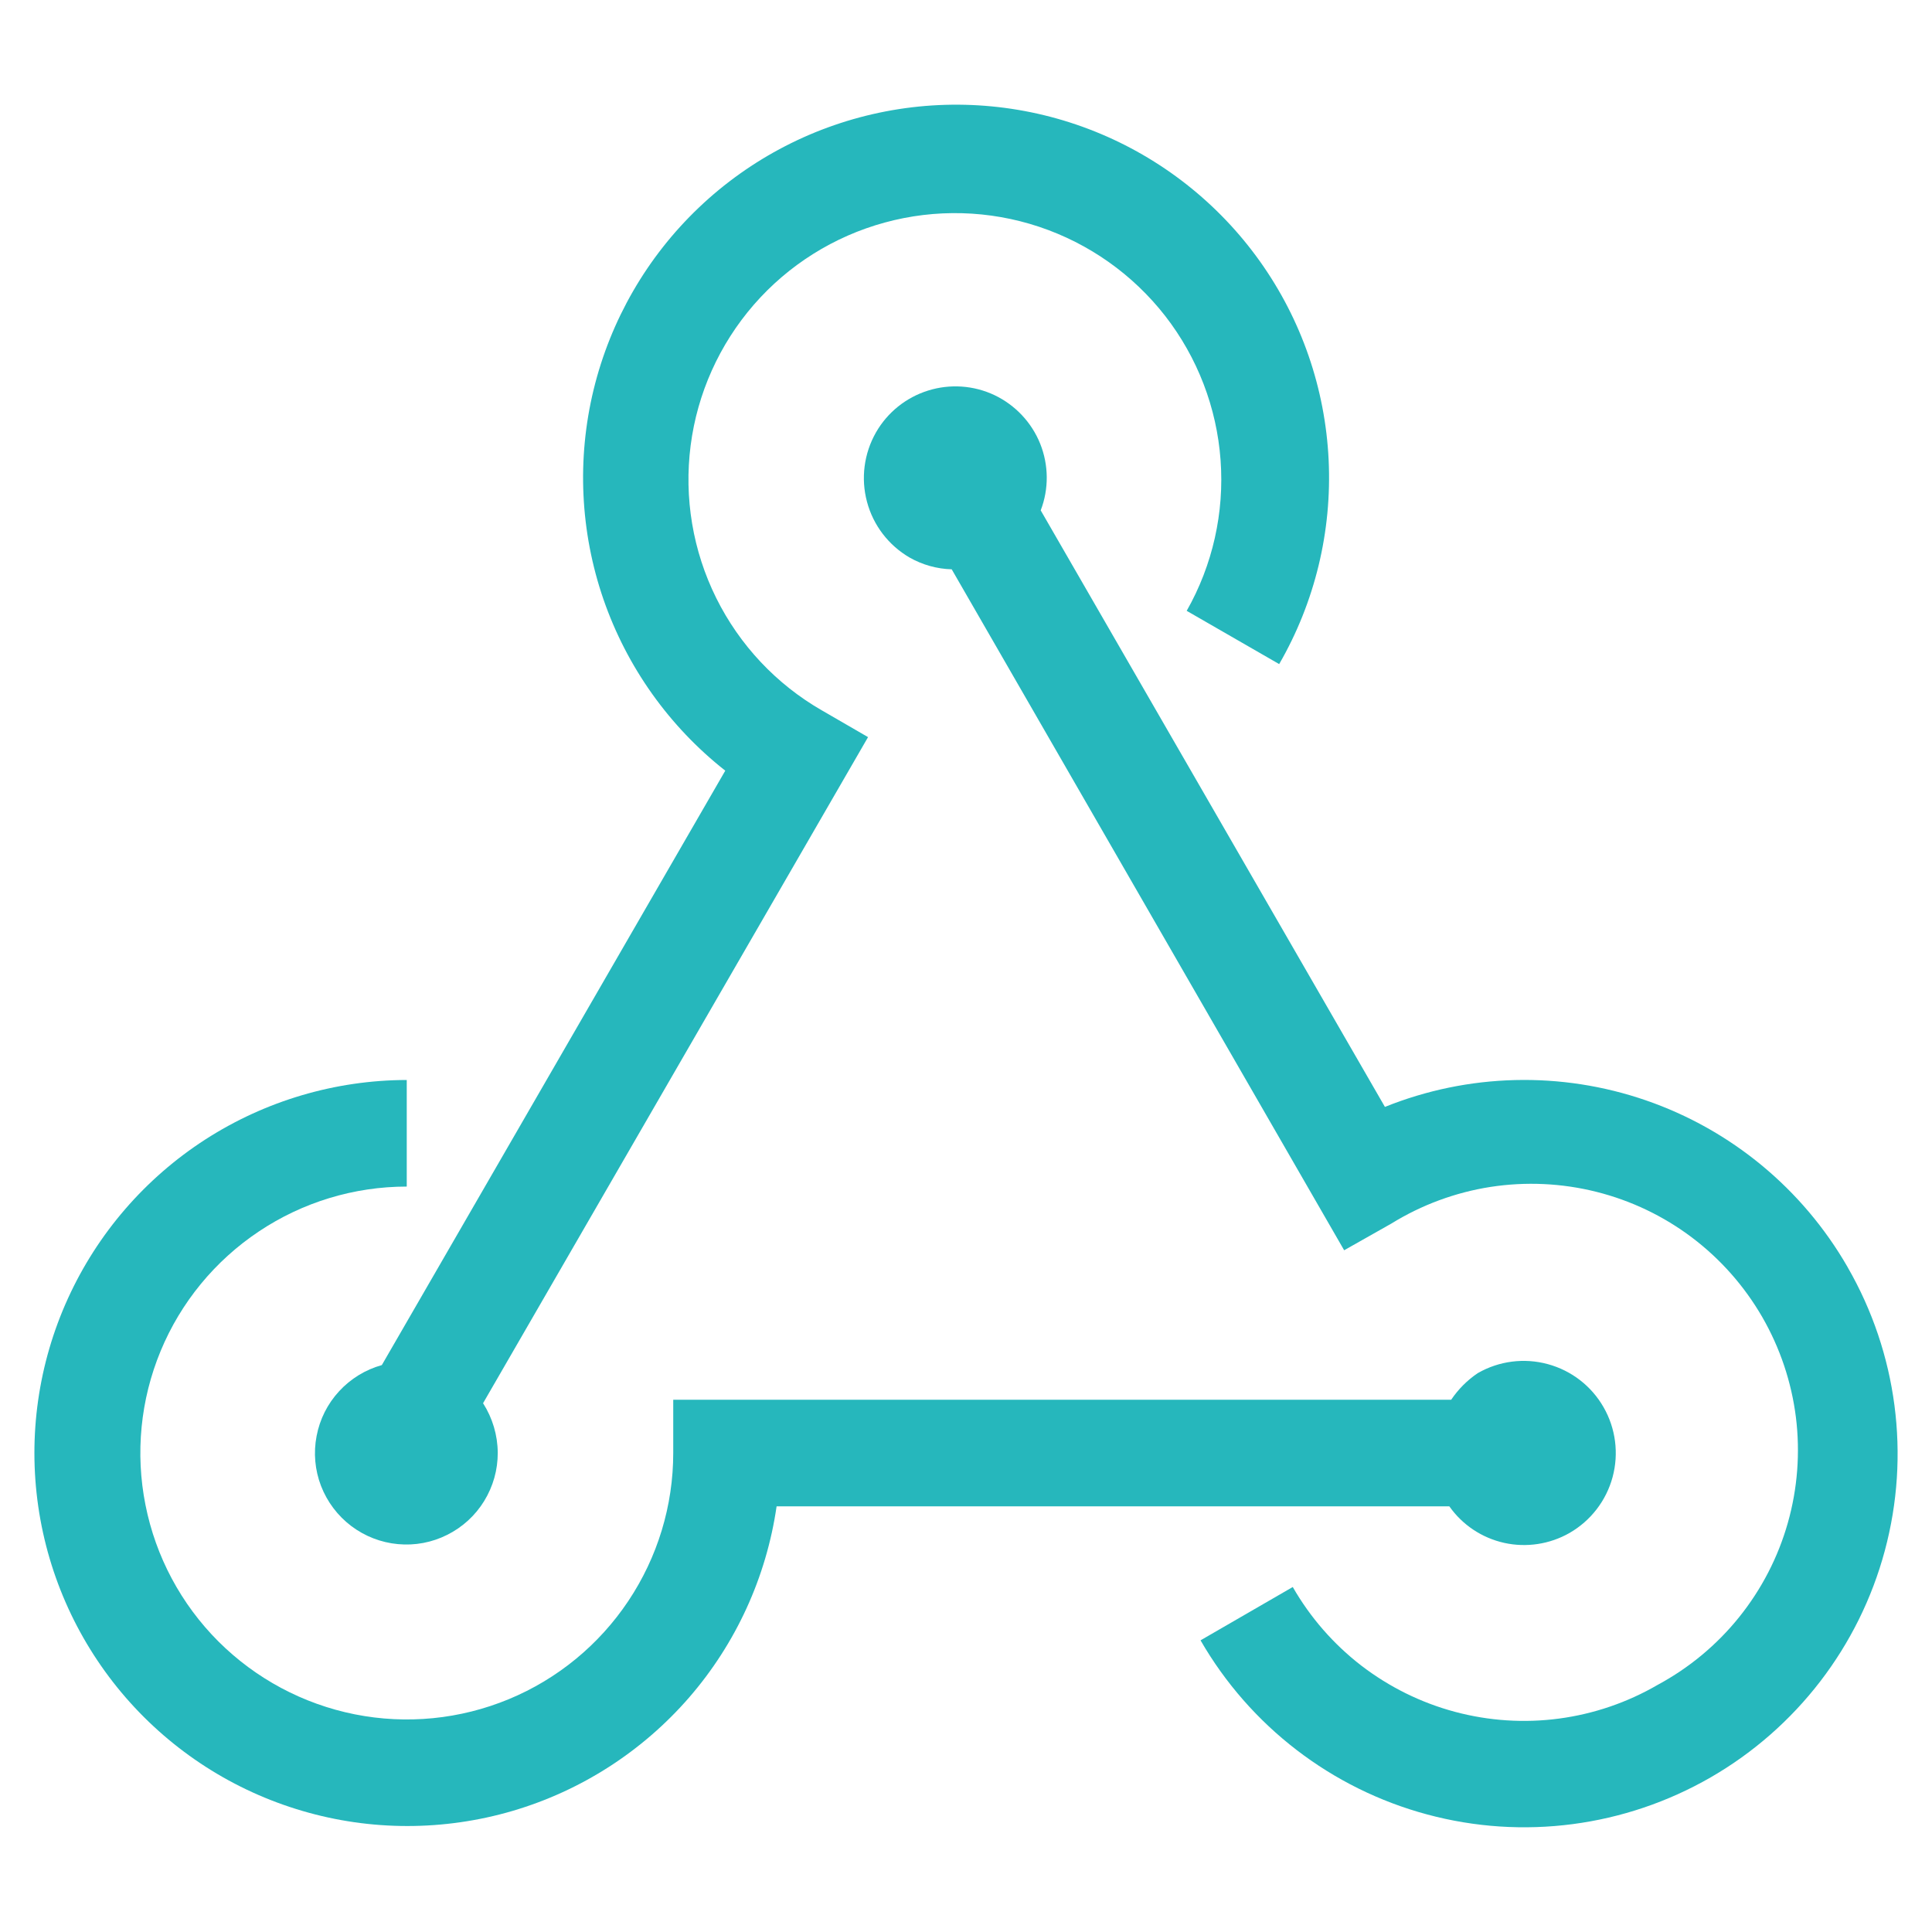
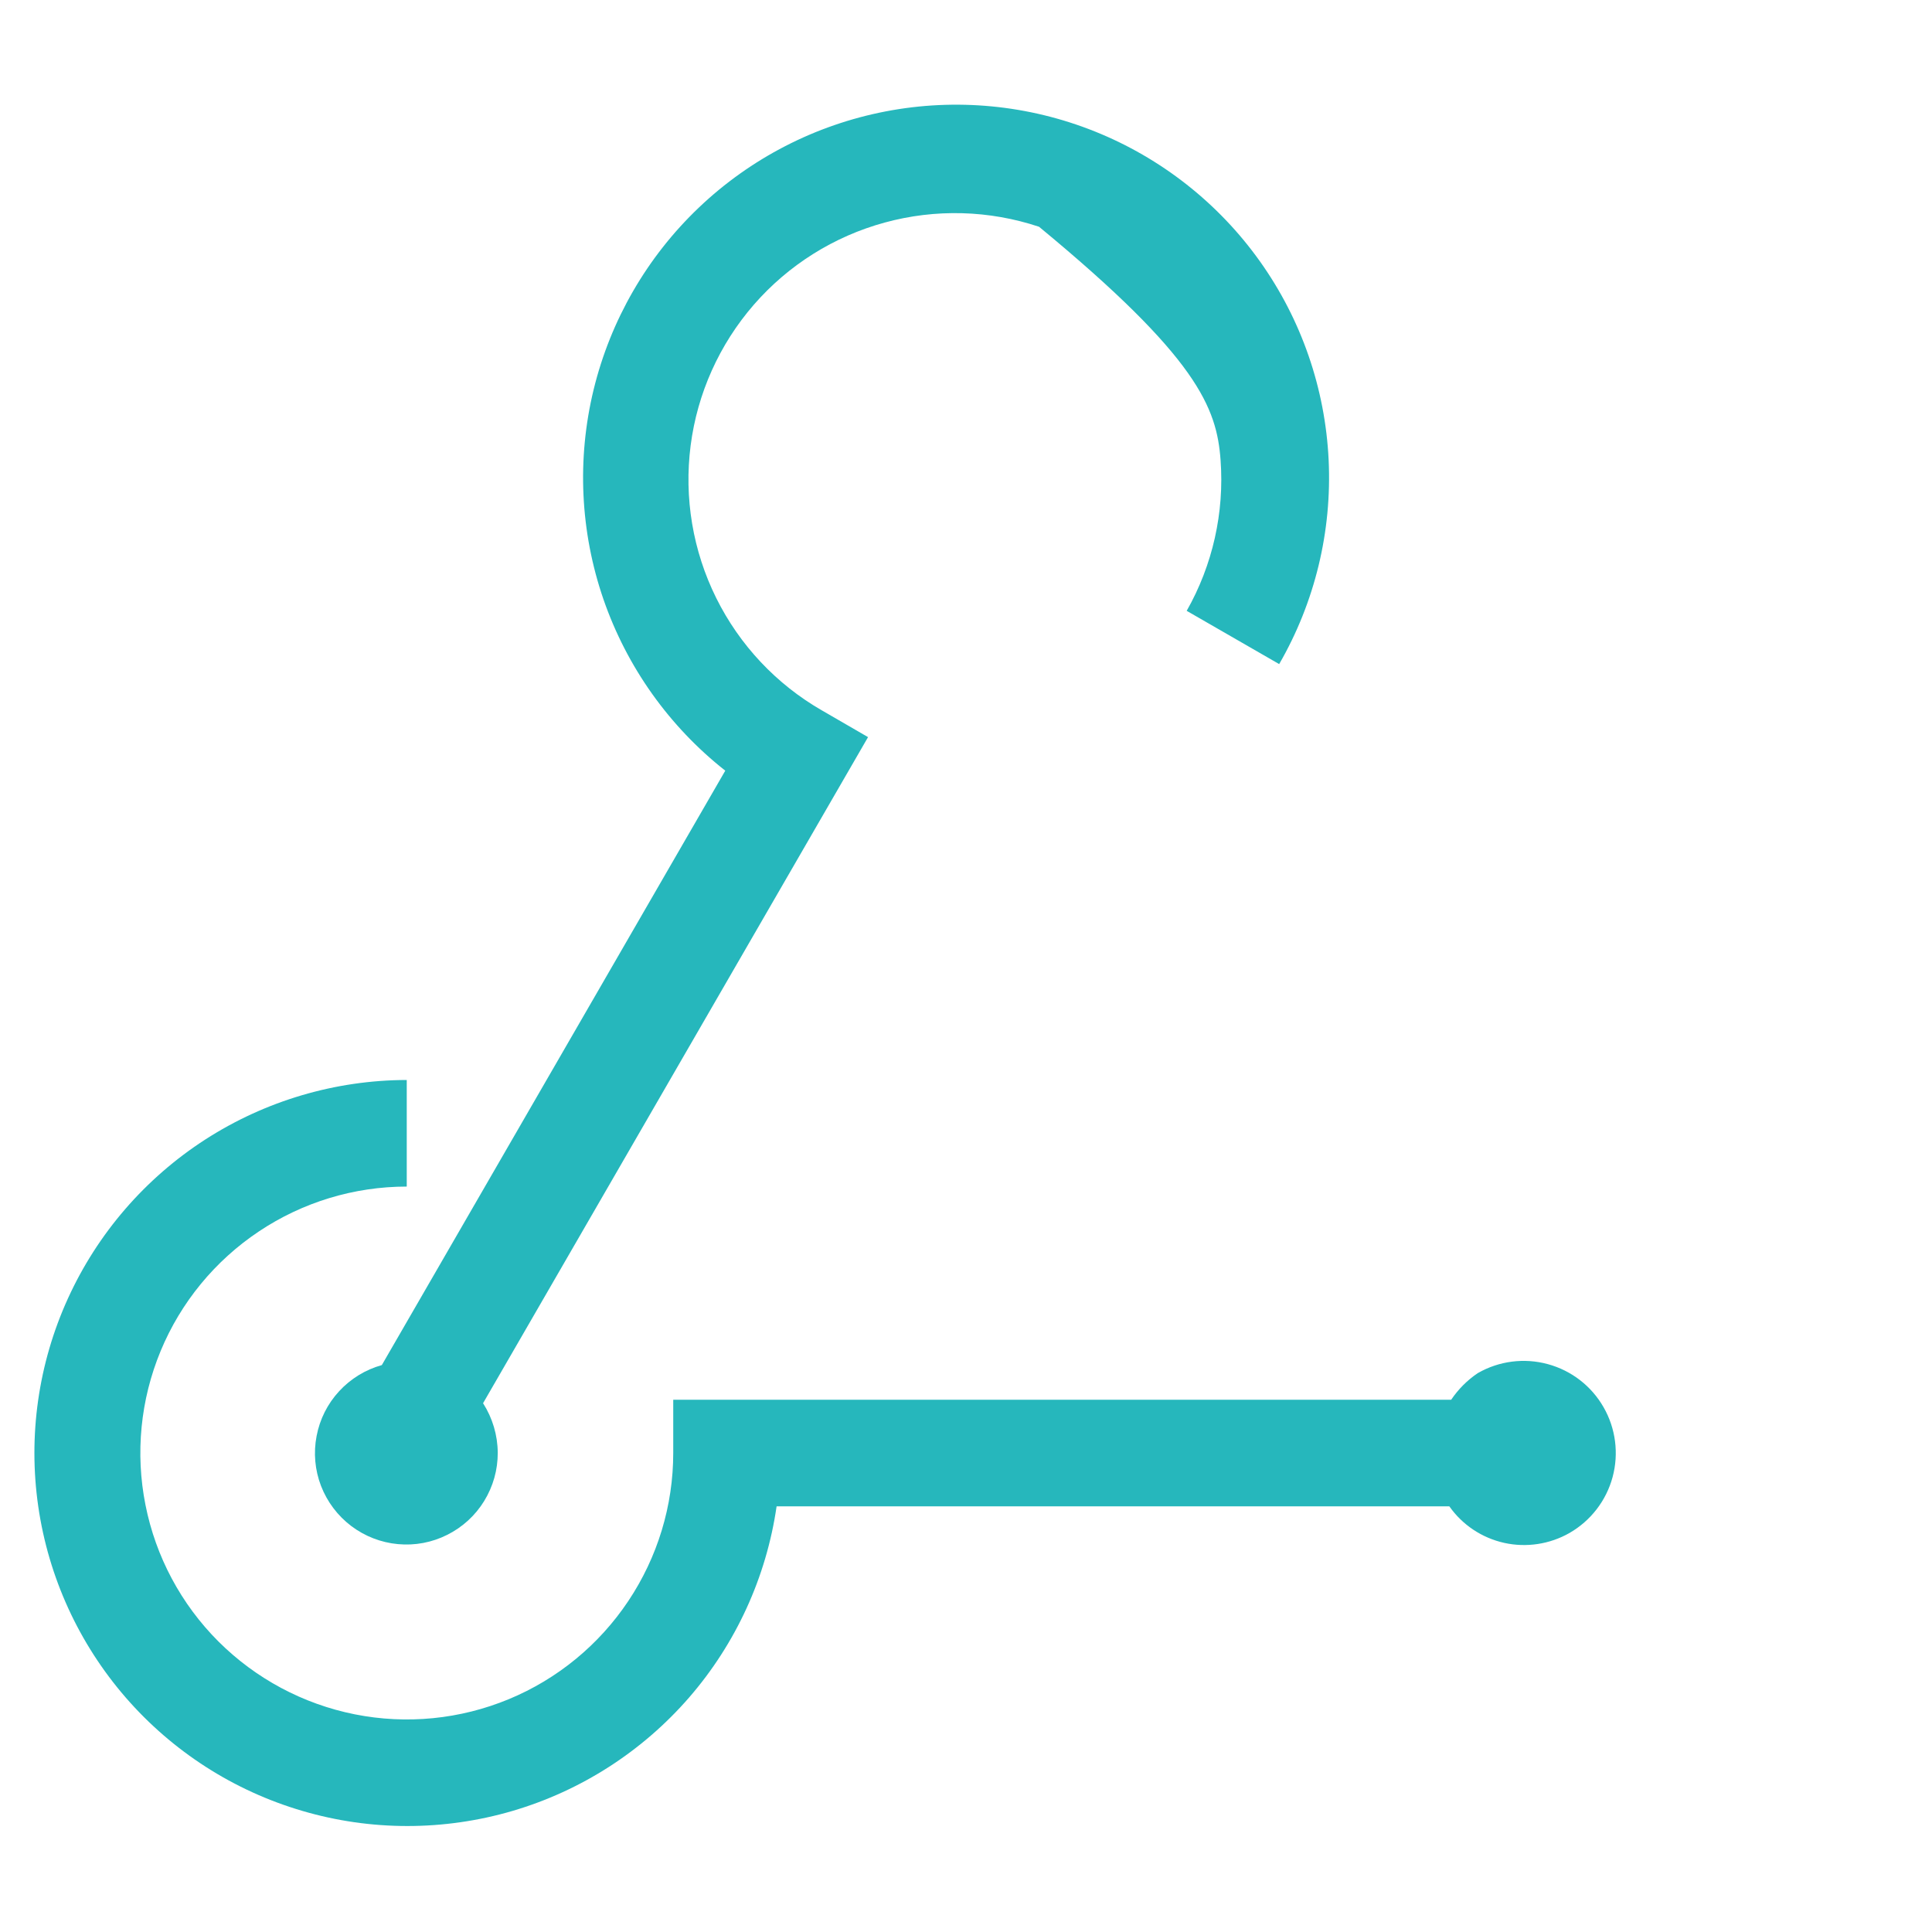
<svg xmlns="http://www.w3.org/2000/svg" width="30" height="30" viewBox="0 0 30 30" fill="none">
-   <path d="M11.262 11.967L5.929 21.197C5.674 21.268 5.444 21.409 5.265 21.604C5.086 21.798 4.965 22.039 4.916 22.299C4.866 22.559 4.89 22.827 4.985 23.074C5.081 23.321 5.243 23.536 5.454 23.696C5.665 23.855 5.916 23.953 6.179 23.977C6.443 24.002 6.708 23.952 6.944 23.833C7.181 23.715 7.38 23.533 7.518 23.308C7.657 23.082 7.73 22.823 7.729 22.558C7.727 22.285 7.648 22.019 7.501 21.789L13.479 11.446L12.764 11.032C12.055 10.625 11.484 10.017 11.121 9.285C10.758 8.553 10.62 7.73 10.724 6.919C10.828 6.109 11.17 5.348 11.706 4.731C12.242 4.115 12.949 3.671 13.737 3.456C14.525 3.24 15.359 3.263 16.134 3.521C16.91 3.78 17.591 4.262 18.093 4.906C18.594 5.551 18.894 6.33 18.953 7.145C19.013 7.96 18.83 8.774 18.427 9.485L19.863 10.312C20.418 9.351 20.684 8.25 20.631 7.141C20.578 6.033 20.208 4.962 19.564 4.058C18.92 3.154 18.03 2.454 17 2.041C15.969 1.628 14.842 1.52 13.752 1.73C12.662 1.94 11.655 2.458 10.851 3.224C10.047 3.99 9.481 4.97 9.218 6.049C8.956 7.127 9.009 8.259 9.371 9.308C9.734 10.357 10.39 11.28 11.262 11.967Z" fill="#26B7BC" />
-   <path d="M28.687 19.671C27.99 18.461 26.88 17.543 25.56 17.087C24.24 16.631 22.8 16.667 21.505 17.188L16.16 7.925C16.288 7.592 16.285 7.222 16.152 6.89C16.019 6.559 15.765 6.29 15.443 6.136C15.12 5.983 14.751 5.958 14.41 6.065C14.069 6.172 13.781 6.403 13.603 6.713C13.416 7.04 13.365 7.429 13.463 7.793C13.56 8.157 13.798 8.468 14.125 8.658C14.324 8.771 14.549 8.834 14.778 8.84L20.872 19.414L21.604 19C22.075 18.709 22.6 18.515 23.147 18.43C23.695 18.346 24.253 18.372 24.79 18.507C25.327 18.642 25.832 18.883 26.274 19.217C26.716 19.551 27.086 19.97 27.363 20.449C27.64 20.929 27.818 21.459 27.887 22.009C27.955 22.558 27.912 23.116 27.761 23.648C27.61 24.181 27.353 24.678 27.006 25.11C26.659 25.542 26.229 25.899 25.741 26.162C25.27 26.436 24.749 26.614 24.209 26.686C23.668 26.758 23.119 26.722 22.592 26.581C22.065 26.44 21.572 26.196 21.139 25.864C20.707 25.531 20.345 25.116 20.074 24.643L18.642 25.471C19.41 26.803 20.676 27.776 22.162 28.175C23.647 28.575 25.23 28.367 26.563 27.599C27.895 26.831 28.868 25.565 29.267 24.08C29.667 22.595 29.459 21.012 28.691 19.679L28.687 19.671Z" fill="#26B7BC" />
+   <path d="M11.262 11.967L5.929 21.197C5.674 21.268 5.444 21.409 5.265 21.604C5.086 21.798 4.965 22.039 4.916 22.299C4.866 22.559 4.89 22.827 4.985 23.074C5.081 23.321 5.243 23.536 5.454 23.696C5.665 23.855 5.916 23.953 6.179 23.977C6.443 24.002 6.708 23.952 6.944 23.833C7.181 23.715 7.38 23.533 7.518 23.308C7.657 23.082 7.73 22.823 7.729 22.558C7.727 22.285 7.648 22.019 7.501 21.789L13.479 11.446L12.764 11.032C12.055 10.625 11.484 10.017 11.121 9.285C10.758 8.553 10.62 7.73 10.724 6.919C10.828 6.109 11.17 5.348 11.706 4.731C12.242 4.115 12.949 3.671 13.737 3.456C14.525 3.24 15.359 3.263 16.134 3.521C18.594 5.551 18.894 6.33 18.953 7.145C19.013 7.96 18.83 8.774 18.427 9.485L19.863 10.312C20.418 9.351 20.684 8.25 20.631 7.141C20.578 6.033 20.208 4.962 19.564 4.058C18.92 3.154 18.03 2.454 17 2.041C15.969 1.628 14.842 1.52 13.752 1.73C12.662 1.94 11.655 2.458 10.851 3.224C10.047 3.99 9.481 4.97 9.218 6.049C8.956 7.127 9.009 8.259 9.371 9.308C9.734 10.357 10.39 11.28 11.262 11.967Z" fill="#26B7BC" />
  <path d="M24.371 23.804C24.7 23.615 24.941 23.303 25.04 22.937C25.139 22.571 25.089 22.18 24.9 21.851C24.712 21.522 24.4 21.281 24.034 21.182C23.667 21.082 23.277 21.133 22.948 21.321C22.784 21.431 22.644 21.572 22.534 21.735H10.454V22.562C10.454 23.381 10.211 24.18 9.756 24.861C9.302 25.541 8.656 26.072 7.9 26.385C7.144 26.698 6.312 26.78 5.509 26.62C4.707 26.46 3.97 26.066 3.391 25.488C2.812 24.909 2.418 24.172 2.259 23.369C2.099 22.567 2.181 21.735 2.494 20.979C2.807 20.223 3.338 19.577 4.018 19.123C4.698 18.668 5.498 18.425 6.316 18.425V16.77C5.207 16.772 4.121 17.093 3.188 17.694C2.255 18.296 1.515 19.152 1.055 20.162C0.595 21.172 0.435 22.293 0.594 23.392C0.753 24.49 1.224 25.52 1.951 26.358C2.678 27.196 3.631 27.808 4.696 28.12C5.761 28.433 6.893 28.432 7.958 28.12C9.023 27.807 9.975 27.195 10.702 26.357C11.429 25.518 11.9 24.488 12.059 23.39H22.505C22.708 23.679 23.012 23.881 23.358 23.958C23.703 24.034 24.064 23.979 24.371 23.804Z" fill="#26B7BC" />
</svg>